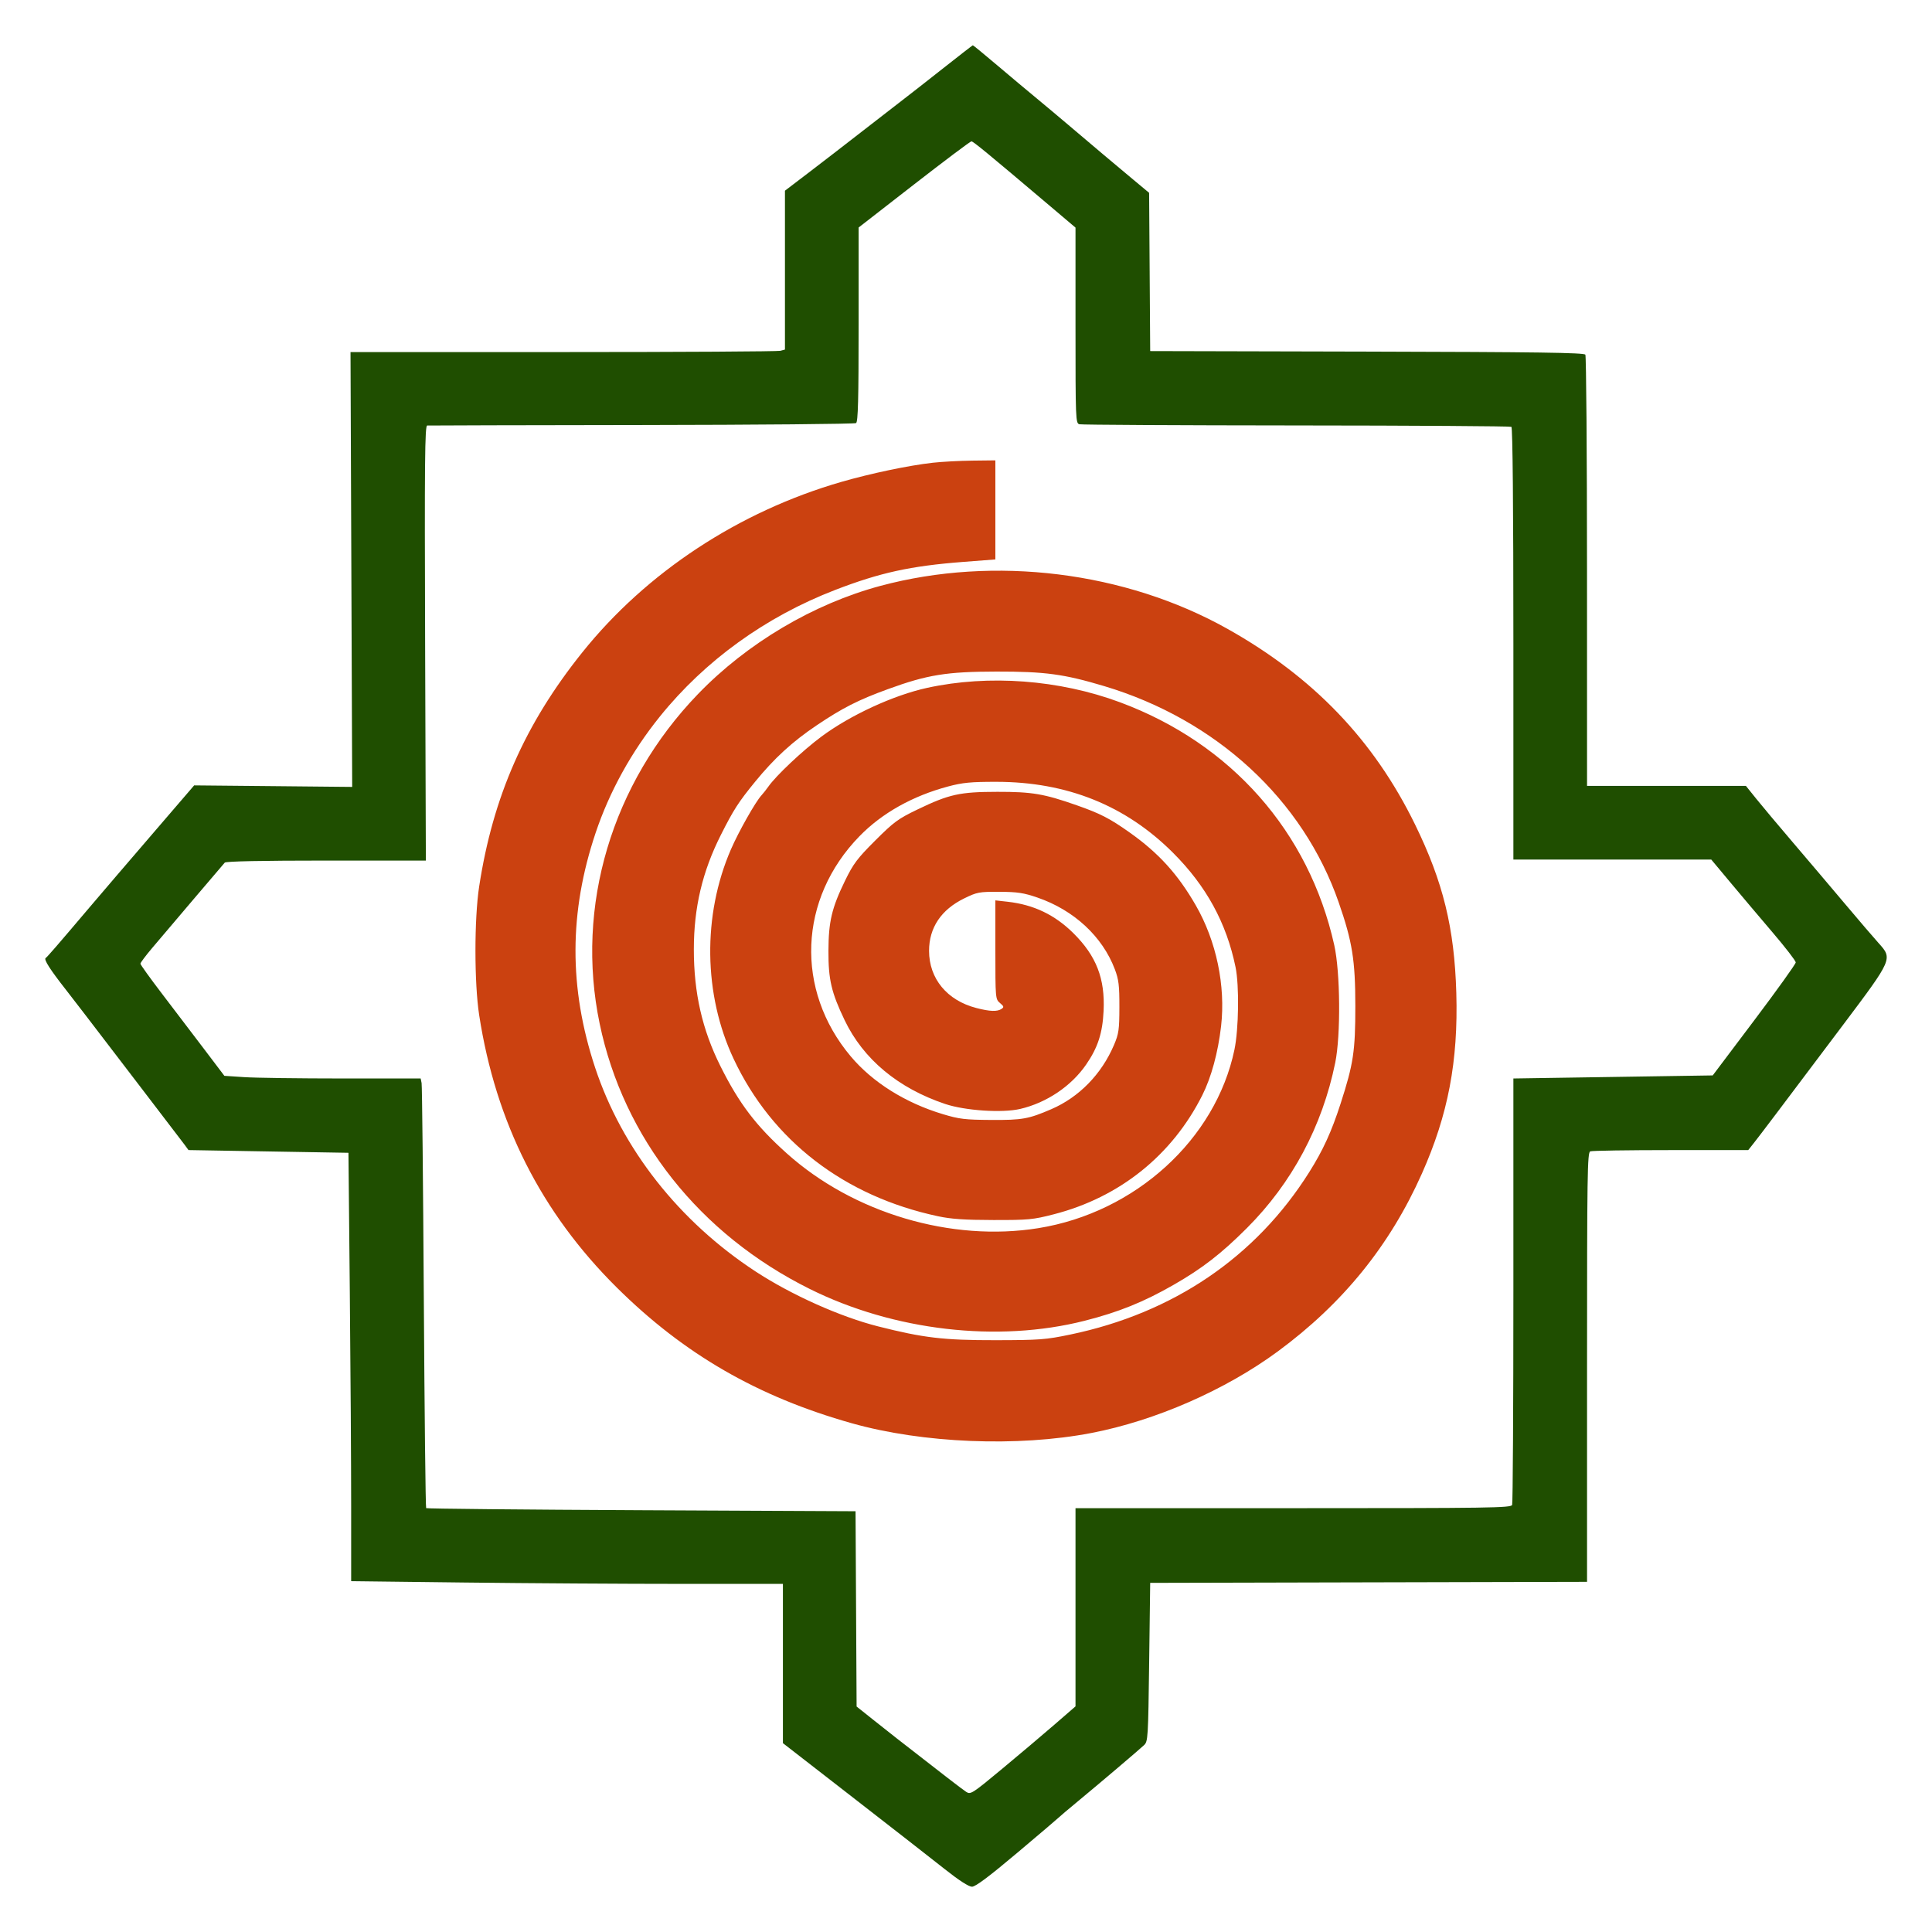
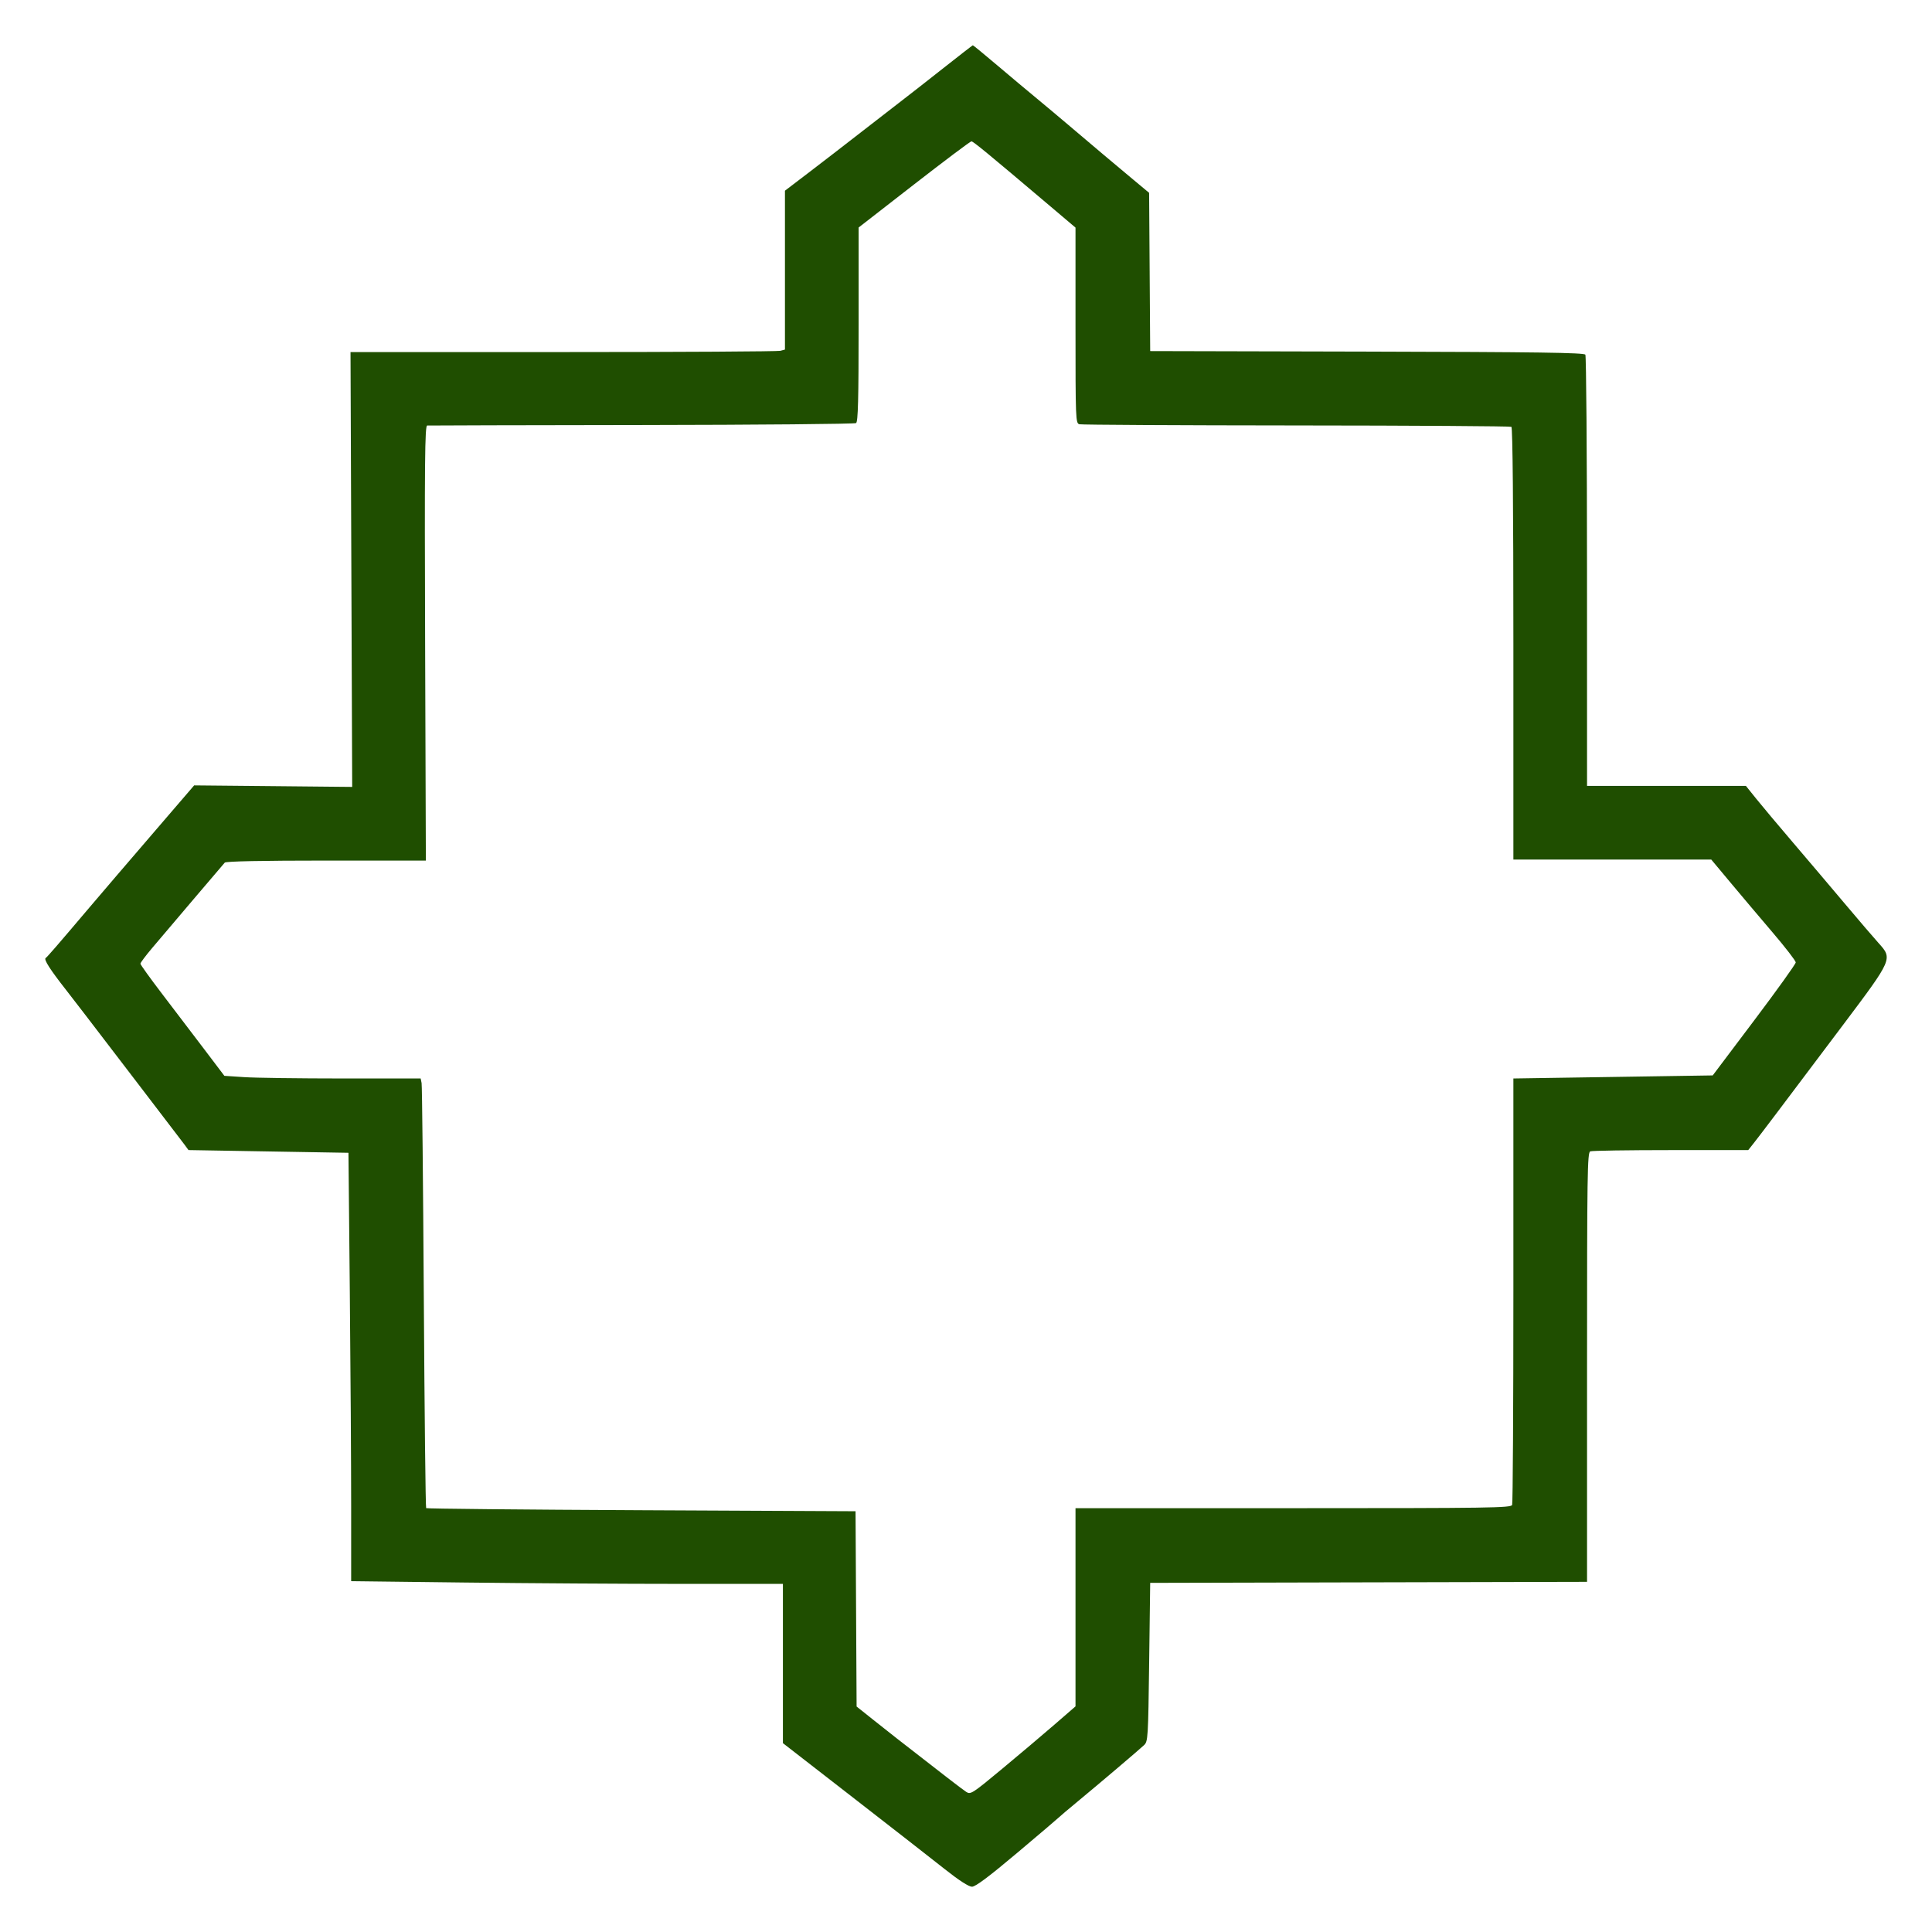
<svg xmlns="http://www.w3.org/2000/svg" width="256" height="256" viewBox="0 0 256 256" fill="none">
  <path fill-rule="evenodd" clip-rule="evenodd" d="M125.022 9.01C122.935 10.657 120.617 12.471 119.871 13.041C119.125 13.611 116.624 15.549 114.313 17.349C112.002 19.148 108.738 21.666 107.06 22.944L104.01 25.268V35.794V46.321L103.4 46.484C103.064 46.574 90.112 46.65 74.618 46.651L46.445 46.655L46.556 75.462L46.667 104.27L36.197 104.168L25.726 104.068L21.692 108.76C16.662 114.61 13.408 118.408 11.828 120.273C7.51 125.367 6.275 126.793 6.049 126.946C5.777 127.131 6.631 128.467 8.747 131.164C9.472 132.089 10.649 133.614 11.363 134.554C12.077 135.494 15.189 139.561 18.279 143.592C21.369 147.623 24.141 151.252 24.438 151.656L24.977 152.391L35.575 152.572L46.172 152.752L46.352 171.213C46.451 181.367 46.531 194.138 46.531 199.594L46.532 209.513L61.624 209.693C69.924 209.792 82.796 209.873 90.228 209.873H103.739V220.424V230.975L113.025 238.184C118.132 242.148 123.62 246.429 125.22 247.696C127.083 249.172 128.369 250 128.795 250C129.261 250 131.074 248.64 134.833 245.473C137.788 242.983 140.266 240.873 140.341 240.785C140.415 240.696 141.574 239.715 142.917 238.606C145.776 236.241 150.814 231.964 151.593 231.24C152.112 230.757 152.141 230.294 152.27 220.237L152.406 209.738L181.348 209.669L210.291 209.6V181.162C210.291 155.48 210.333 152.708 210.72 152.559C210.956 152.468 215.762 152.394 221.399 152.394H231.65L232.349 151.513C233.135 150.523 235.97 146.77 244.238 135.775C250.794 127.056 250.801 127.041 248.915 124.956C248.325 124.304 246.317 121.959 244.453 119.746C242.589 117.532 239.488 113.877 237.563 111.622C235.638 109.368 233.451 106.761 232.702 105.829L231.341 104.134H220.816H210.291L210.287 75.734C210.285 60.113 210.186 47.181 210.068 46.995C209.9 46.73 203.696 46.643 181.13 46.589L152.406 46.52L152.335 36.035L152.264 25.551L150.166 23.803C147.759 21.798 145 19.474 141.57 16.56C140.253 15.442 138.288 13.795 137.203 12.9C136.117 12.005 133.826 10.084 132.11 8.63C130.395 7.176 128.953 5.992 128.905 6C128.857 6.008 127.11 7.362 125.022 9.01ZM121.116 24.438L113.771 30.147V42.994C113.771 52.974 113.695 55.891 113.432 56.061C113.245 56.181 100.465 56.297 85.031 56.317C69.598 56.337 56.805 56.368 56.603 56.385C56.295 56.411 56.251 61.133 56.331 85.223L56.428 114.03H43.226C34.766 114.03 29.937 114.127 29.782 114.301C29.496 114.622 22.381 122.99 20.156 125.624C19.303 126.633 18.606 127.564 18.606 127.694C18.606 127.824 19.898 129.622 21.477 131.69C23.057 133.757 25.559 137.047 27.04 139.001L29.73 142.553L32.37 142.727C33.821 142.824 39.673 142.903 45.374 142.904L55.74 142.905L55.864 143.515C55.932 143.851 56.064 156.628 56.157 171.91C56.25 187.191 56.389 199.758 56.467 199.836C56.545 199.913 69.378 200.038 84.986 200.113L113.364 200.248L113.434 213.186L113.505 226.124L115.642 227.827C116.818 228.763 118.25 229.896 118.824 230.343C125.197 235.313 127.502 237.088 128.02 237.428C128.609 237.813 128.799 237.692 132.792 234.375C135.08 232.475 138.203 229.837 139.731 228.512L142.51 226.103V212.972V199.842H171.356C197.409 199.842 200.217 199.8 200.366 199.413C200.457 199.177 200.531 186.366 200.531 170.944V142.905L202.903 142.868C204.208 142.848 210.151 142.756 216.11 142.665L226.945 142.498L232.445 135.199C235.47 131.184 237.946 127.73 237.946 127.524C237.946 127.317 236.573 125.539 234.895 123.572C233.217 121.604 230.698 118.622 229.297 116.945L226.751 113.895H213.641H200.531V85.307C200.531 67.195 200.435 56.66 200.268 56.557C200.124 56.468 187.303 56.385 171.777 56.374C156.25 56.362 143.313 56.291 143.029 56.217C142.527 56.086 142.51 55.656 142.51 43.12V30.159L139.189 27.347C130.808 20.253 128.956 18.729 128.717 18.729C128.576 18.729 125.156 21.298 121.116 24.438Z" fill="#1F4E00" />
-   <path fill-rule="evenodd" clip-rule="evenodd" d="M123.601 61.315C120.433 61.67 115.385 62.727 111.502 63.849C97.898 67.778 85.666 75.826 77.151 86.452C69.549 95.939 65.31 105.565 63.489 117.482C62.835 121.759 62.837 130.252 63.493 134.507C65.688 148.743 71.71 160.667 81.722 170.599C90.618 179.423 100.398 185.073 112.865 188.588C122.273 191.242 134.841 191.755 144.592 189.883C153.079 188.255 162.376 184.187 169.34 179.053C177.943 172.712 184.166 165.031 188.401 155.524C191.882 147.712 193.231 140.633 192.968 131.564C192.719 122.964 191.221 116.852 187.497 109.239C182.031 98.066 174.02 89.709 162.662 83.334C149.122 75.735 131.766 73.582 116.674 77.628C107.776 80.014 98.987 85.226 92.477 91.977C81.057 103.819 76.212 120.067 79.458 135.64C82.619 150.809 92.695 163.534 107.294 170.793C118.439 176.334 132.206 177.93 143.705 175.012C148.218 173.867 151.521 172.534 155.5 170.254C159.309 168.07 161.809 166.135 165.209 162.738C171.192 156.76 175.207 149.246 176.925 140.816C177.668 137.167 177.599 128.824 176.795 125.228C173.436 110.19 163.142 98.528 148.396 93.052C140.353 90.064 131.023 89.366 122.873 91.14C118.402 92.114 112.658 94.762 108.826 97.616C106.327 99.478 102.809 102.795 101.803 104.24C101.544 104.611 101.141 105.122 100.906 105.376C100.107 106.241 97.867 110.203 96.846 112.561C93.071 121.271 93.209 131.792 97.209 140.304C102.302 151.14 111.864 158.505 124.28 161.157C126.035 161.532 127.8 161.653 131.619 161.659C136.277 161.667 136.867 161.611 139.637 160.899C148.352 158.658 155.313 153.078 159.309 145.127C160.504 142.752 161.402 139.45 161.8 135.971C162.413 130.621 161.173 124.697 158.451 119.967C156.076 115.839 153.53 113.033 149.693 110.316C147.048 108.442 145.79 107.795 142.659 106.698C138.332 105.181 136.761 104.915 132.162 104.921C127.167 104.928 125.779 105.234 121.565 107.263C119.001 108.498 118.439 108.912 115.976 111.37C113.601 113.741 113.072 114.444 111.985 116.671C110.215 120.299 109.786 122.107 109.772 125.994C109.758 129.791 110.159 131.508 111.92 135.183C114.395 140.35 118.995 144.185 125.232 146.28C127.877 147.169 132.8 147.495 135.184 146.939C138.681 146.124 141.95 143.923 143.922 141.056C145.475 138.799 146.092 136.898 146.233 133.936C146.435 129.674 145.272 126.677 142.249 123.671C139.782 121.219 136.98 119.876 133.516 119.486L131.891 119.304V125.849C131.891 132.305 131.899 132.401 132.502 132.904C133.026 133.342 133.055 133.454 132.706 133.687C132.135 134.067 131.169 134.032 129.366 133.565C125.492 132.562 123.108 129.678 123.106 125.994C123.105 122.932 124.705 120.538 127.748 119.049C129.468 118.208 129.732 118.158 132.429 118.17C134.824 118.181 135.641 118.305 137.462 118.93C142.305 120.595 146.076 124.088 147.722 128.437C148.237 129.798 148.33 130.574 148.324 133.426C148.318 136.456 148.244 136.977 147.606 138.472C145.957 142.338 142.987 145.38 139.31 146.97C136.301 148.271 135.443 148.425 131.347 148.399C127.884 148.378 127.109 148.286 124.96 147.64C119.965 146.141 115.621 143.418 112.722 139.967C105.328 131.167 105.808 119.096 113.881 110.808C116.868 107.741 120.916 105.469 125.639 104.209C127.562 103.696 128.632 103.593 132.026 103.595C141.374 103.601 149.147 106.722 155.424 112.989C159.837 117.396 162.51 122.285 163.717 128.156C164.219 130.595 164.139 136.374 163.567 139.101C161.076 150.98 150.43 160.666 137.591 162.736C126.062 164.595 113.092 160.744 104.267 152.842C100.189 149.191 97.945 146.241 95.466 141.279C93.044 136.431 91.936 131.565 91.938 125.794C91.94 120.252 93.063 115.499 95.525 110.618C97.209 107.278 97.859 106.271 100.073 103.564C102.621 100.448 104.997 98.273 108.214 96.109C111.648 93.799 113.701 92.756 117.655 91.314C122.87 89.411 125.436 88.996 132.026 88.986C138.464 88.977 140.966 89.314 146.296 90.908C161.16 95.353 172.641 105.934 177.377 119.551C179.19 124.764 179.585 127.222 179.588 133.291C179.59 139.3 179.339 140.963 177.632 146.246C176.43 149.965 175.317 152.396 173.48 155.316C166.403 166.565 155.48 173.987 141.811 176.836C138.555 177.514 137.777 177.573 131.891 177.582C125.043 177.592 122.363 177.276 116.344 175.75C111.332 174.48 104.86 171.58 100.13 168.486C89.982 161.847 82.412 152.228 78.85 141.447C75.365 130.896 75.391 120.864 78.93 110.337C80.767 104.874 83.677 99.607 87.437 94.943C93.42 87.52 101.459 81.718 110.687 78.162C116.614 75.878 120.651 74.994 127.61 74.457L131.891 74.127V67.564V61L128.833 61.035C127.151 61.055 124.797 61.181 123.601 61.315Z" fill="#CB4110" />
</svg>